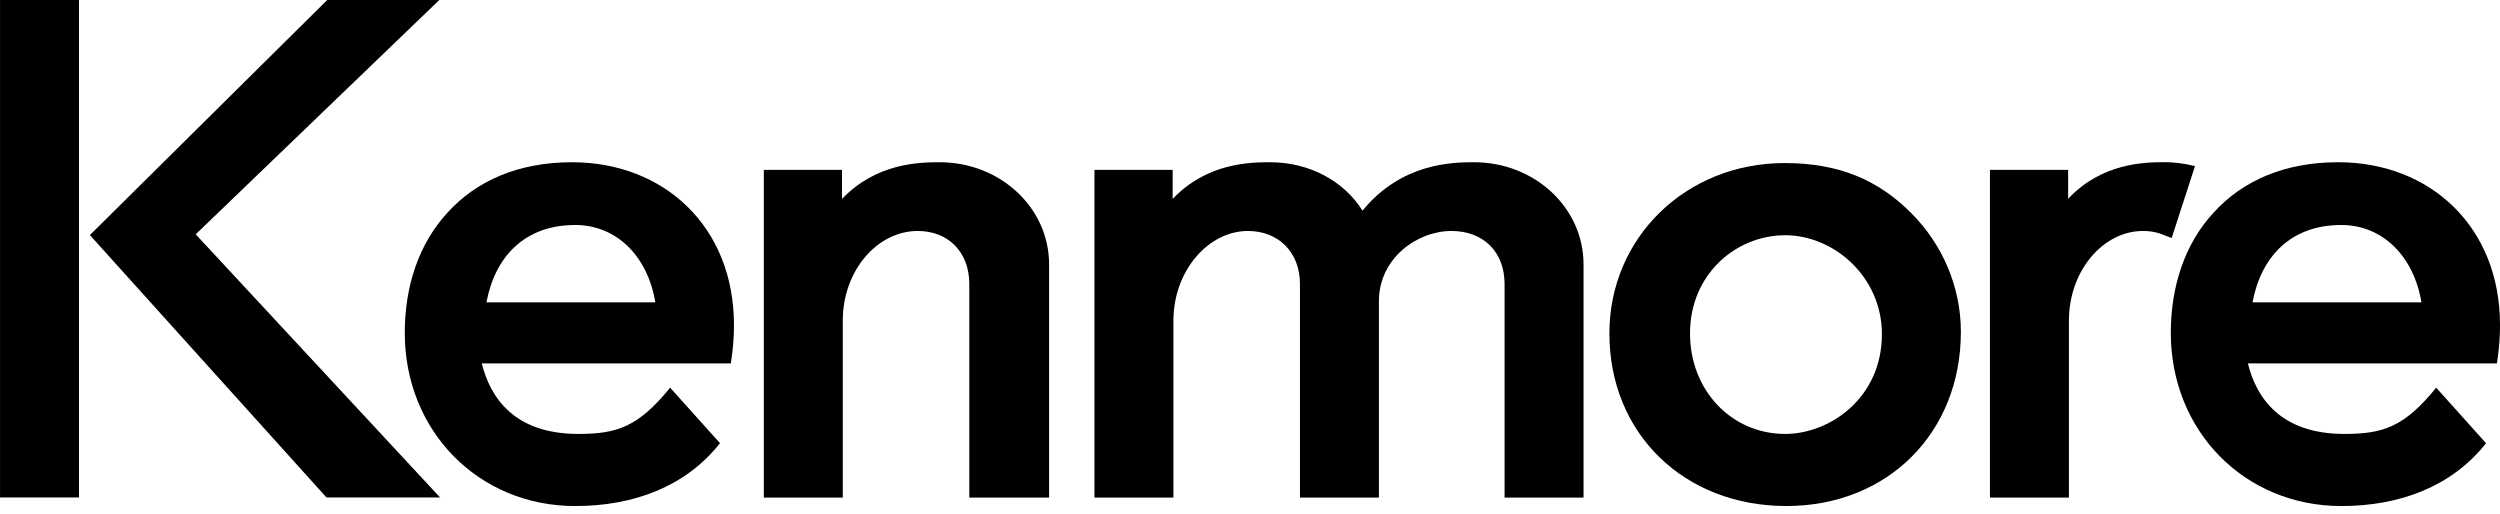
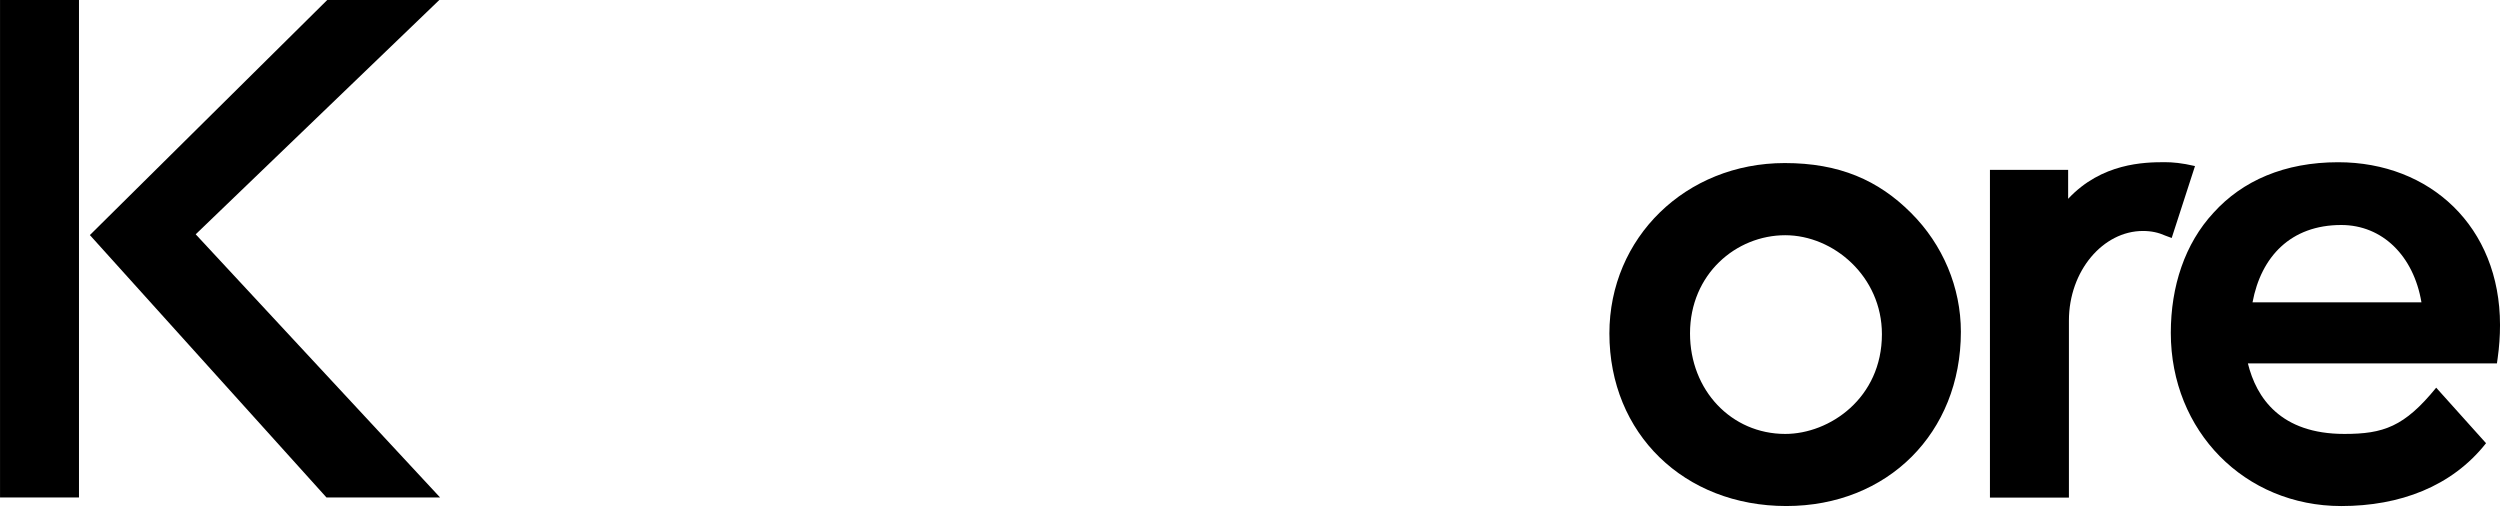
<svg xmlns="http://www.w3.org/2000/svg" width="180" height="37" viewBox="0 0 180 37" fill="none">
  <g clip-path="url(#clip0_1203_10651)">
    <path d="M0.002 35.819H5.687V-0.007H0.002V35.819ZM6.471 16.925L23.507 35.819H31.687L14.09 16.87L31.632 -0.002H23.563L6.471 16.925Z" fill="black" />
-     <path d="M41.189 11.681C37.322 11.681 34.295 13.018 32.222 15.309C30.153 17.541 29.143 20.616 29.143 23.966C29.143 31.044 34.466 36.435 41.412 36.435C45.618 36.435 49.369 35.038 51.84 31.911L48.251 27.913C45.952 30.733 44.44 31.243 41.639 31.243C37.044 31.243 35.305 28.649 34.688 26.166H52.619L52.675 25.772C52.79 24.981 52.846 24.193 52.846 23.401C52.846 16.312 47.801 11.681 41.189 11.681ZM35.026 21.766C35.639 18.484 37.772 16.2 41.412 16.2C44.384 16.2 46.624 18.428 47.185 21.766H35.026Z" fill="black" />
-     <path d="M67.658 11.681C66.194 11.681 63.102 11.733 60.624 14.323V12.23H54.995V35.826H60.68V23.087C60.68 19.494 63.154 16.63 66.079 16.63C68.271 16.63 69.79 18.146 69.79 20.445V35.827H75.535V19.038C75.535 14.936 71.994 11.681 67.658 11.681Z" fill="black" />
-     <path d="M106.141 11.681C104.566 11.681 100.91 11.733 98.101 15.166C96.756 13.03 94.29 11.681 91.433 11.681C89.977 11.681 86.898 11.733 84.431 14.323V12.23H78.801V35.826H84.487V23.087C84.487 19.494 87.001 16.63 89.853 16.63C92.03 16.63 93.597 18.146 93.597 20.445V35.827H99.282V21.683C99.282 18.596 102.035 16.63 104.506 16.63C106.814 16.63 108.329 18.146 108.329 20.446V35.827H114.015V19.038C114.015 14.936 110.474 11.681 106.141 11.681Z" fill="black" />
    <path d="M128.536 16.936C132.017 16.936 135.498 19.908 135.498 24.062C135.498 28.661 131.735 31.243 128.536 31.243C124.661 31.243 121.681 28.1 121.681 24.006C121.681 19.737 124.999 16.936 128.536 16.936ZM128.5 11.74C121.375 11.74 115.876 17.115 115.876 24.006C115.876 31.227 121.263 36.434 128.615 36.434C135.908 36.434 141.183 31.171 141.183 23.891C141.183 20.7 139.894 17.621 137.591 15.325C135.236 12.97 132.431 11.74 128.5 11.74Z" fill="black" />
    <path d="M158.04 11.956C157.09 11.733 156.417 11.677 155.856 11.677C154.4 11.677 151.317 11.733 148.906 14.315V12.23H143.276V35.827H148.962V23.083C148.962 19.495 151.428 16.63 154.289 16.63C154.901 16.63 155.407 16.742 155.912 16.968L156.362 17.135L158.04 11.956Z" fill="black" />
    <path d="M168.349 11.681C164.482 11.681 161.454 13.018 159.381 15.309C157.308 17.541 156.298 20.616 156.298 23.966C156.298 31.044 161.621 36.435 168.572 36.435C172.773 36.435 176.529 35.038 178.995 31.911L175.406 27.913C173.111 30.733 171.599 31.243 168.794 31.243C164.199 31.243 162.46 28.649 161.848 26.166H179.778L179.834 25.772C179.945 24.981 180.001 24.193 180.001 23.401C180.001 16.312 174.96 11.681 168.349 11.681ZM162.182 21.766C162.798 18.484 164.931 16.2 168.571 16.2C171.539 16.2 173.783 18.428 174.344 21.766H162.182Z" fill="black" />
  </g>
  <defs>
    <clipPath id="clip0_1203_10651">
      <rect width="180" height="36.435" fill="white" />
    </clipPath>
  </defs>
</svg>